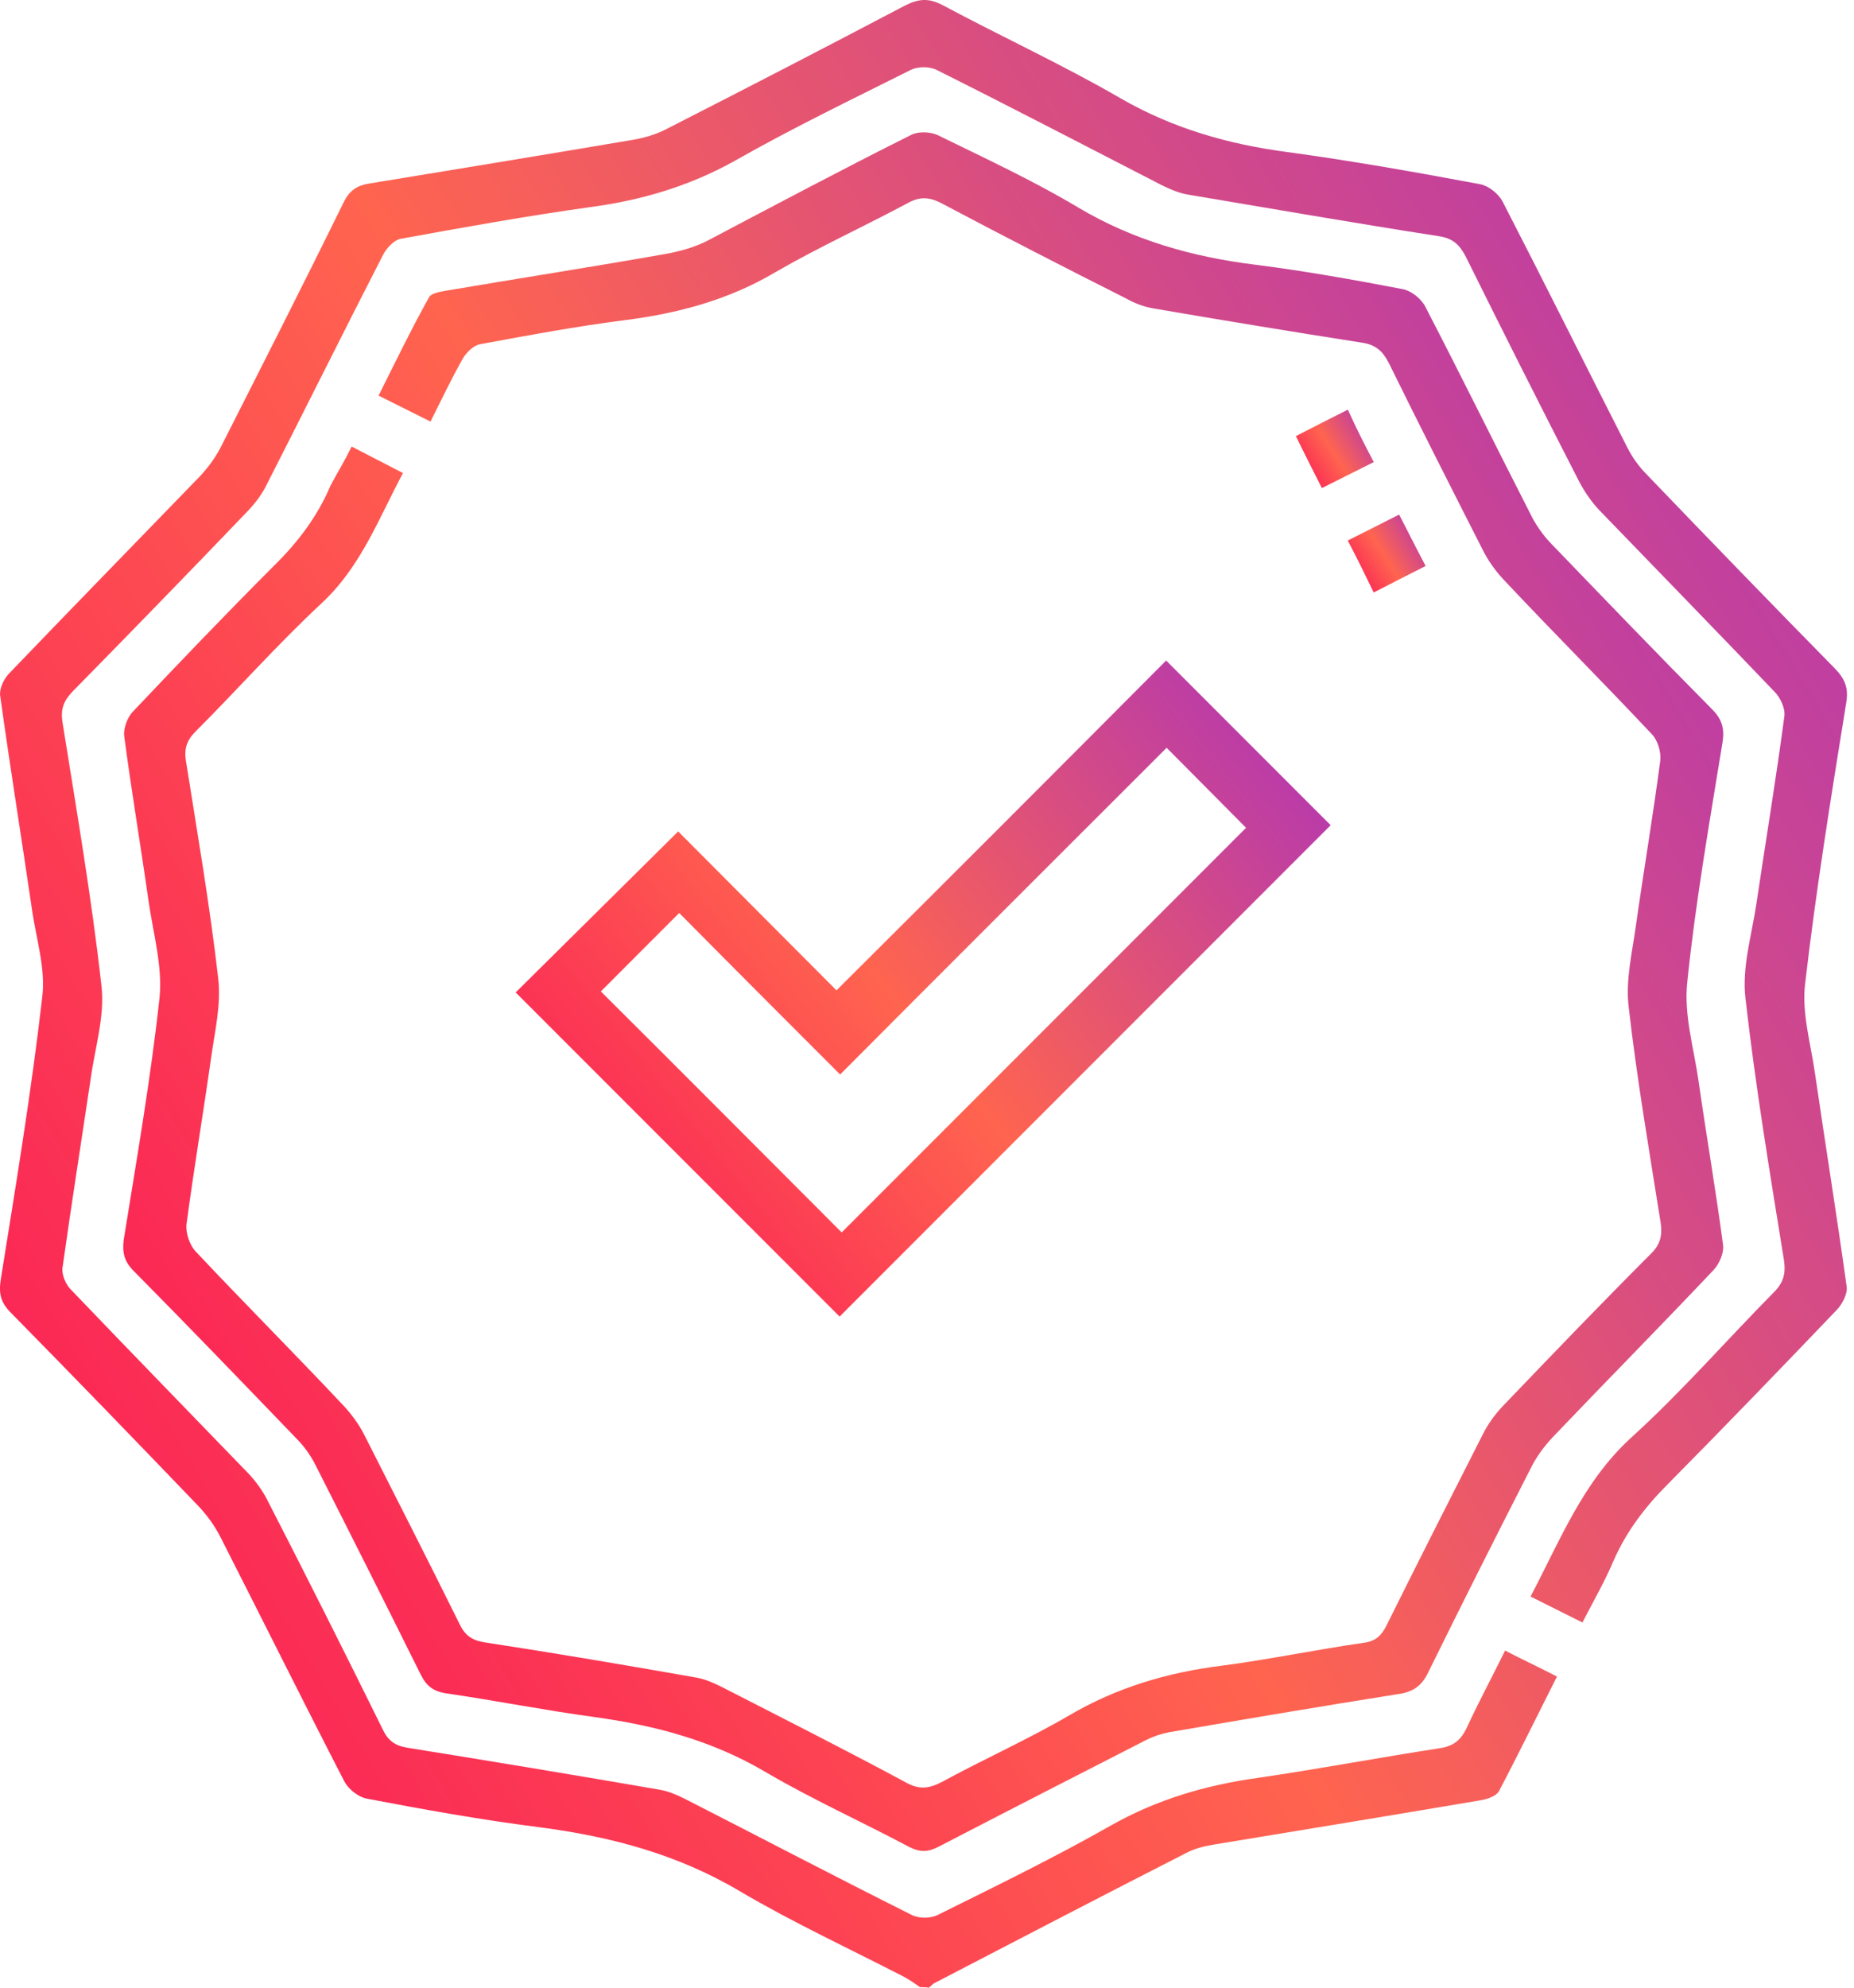
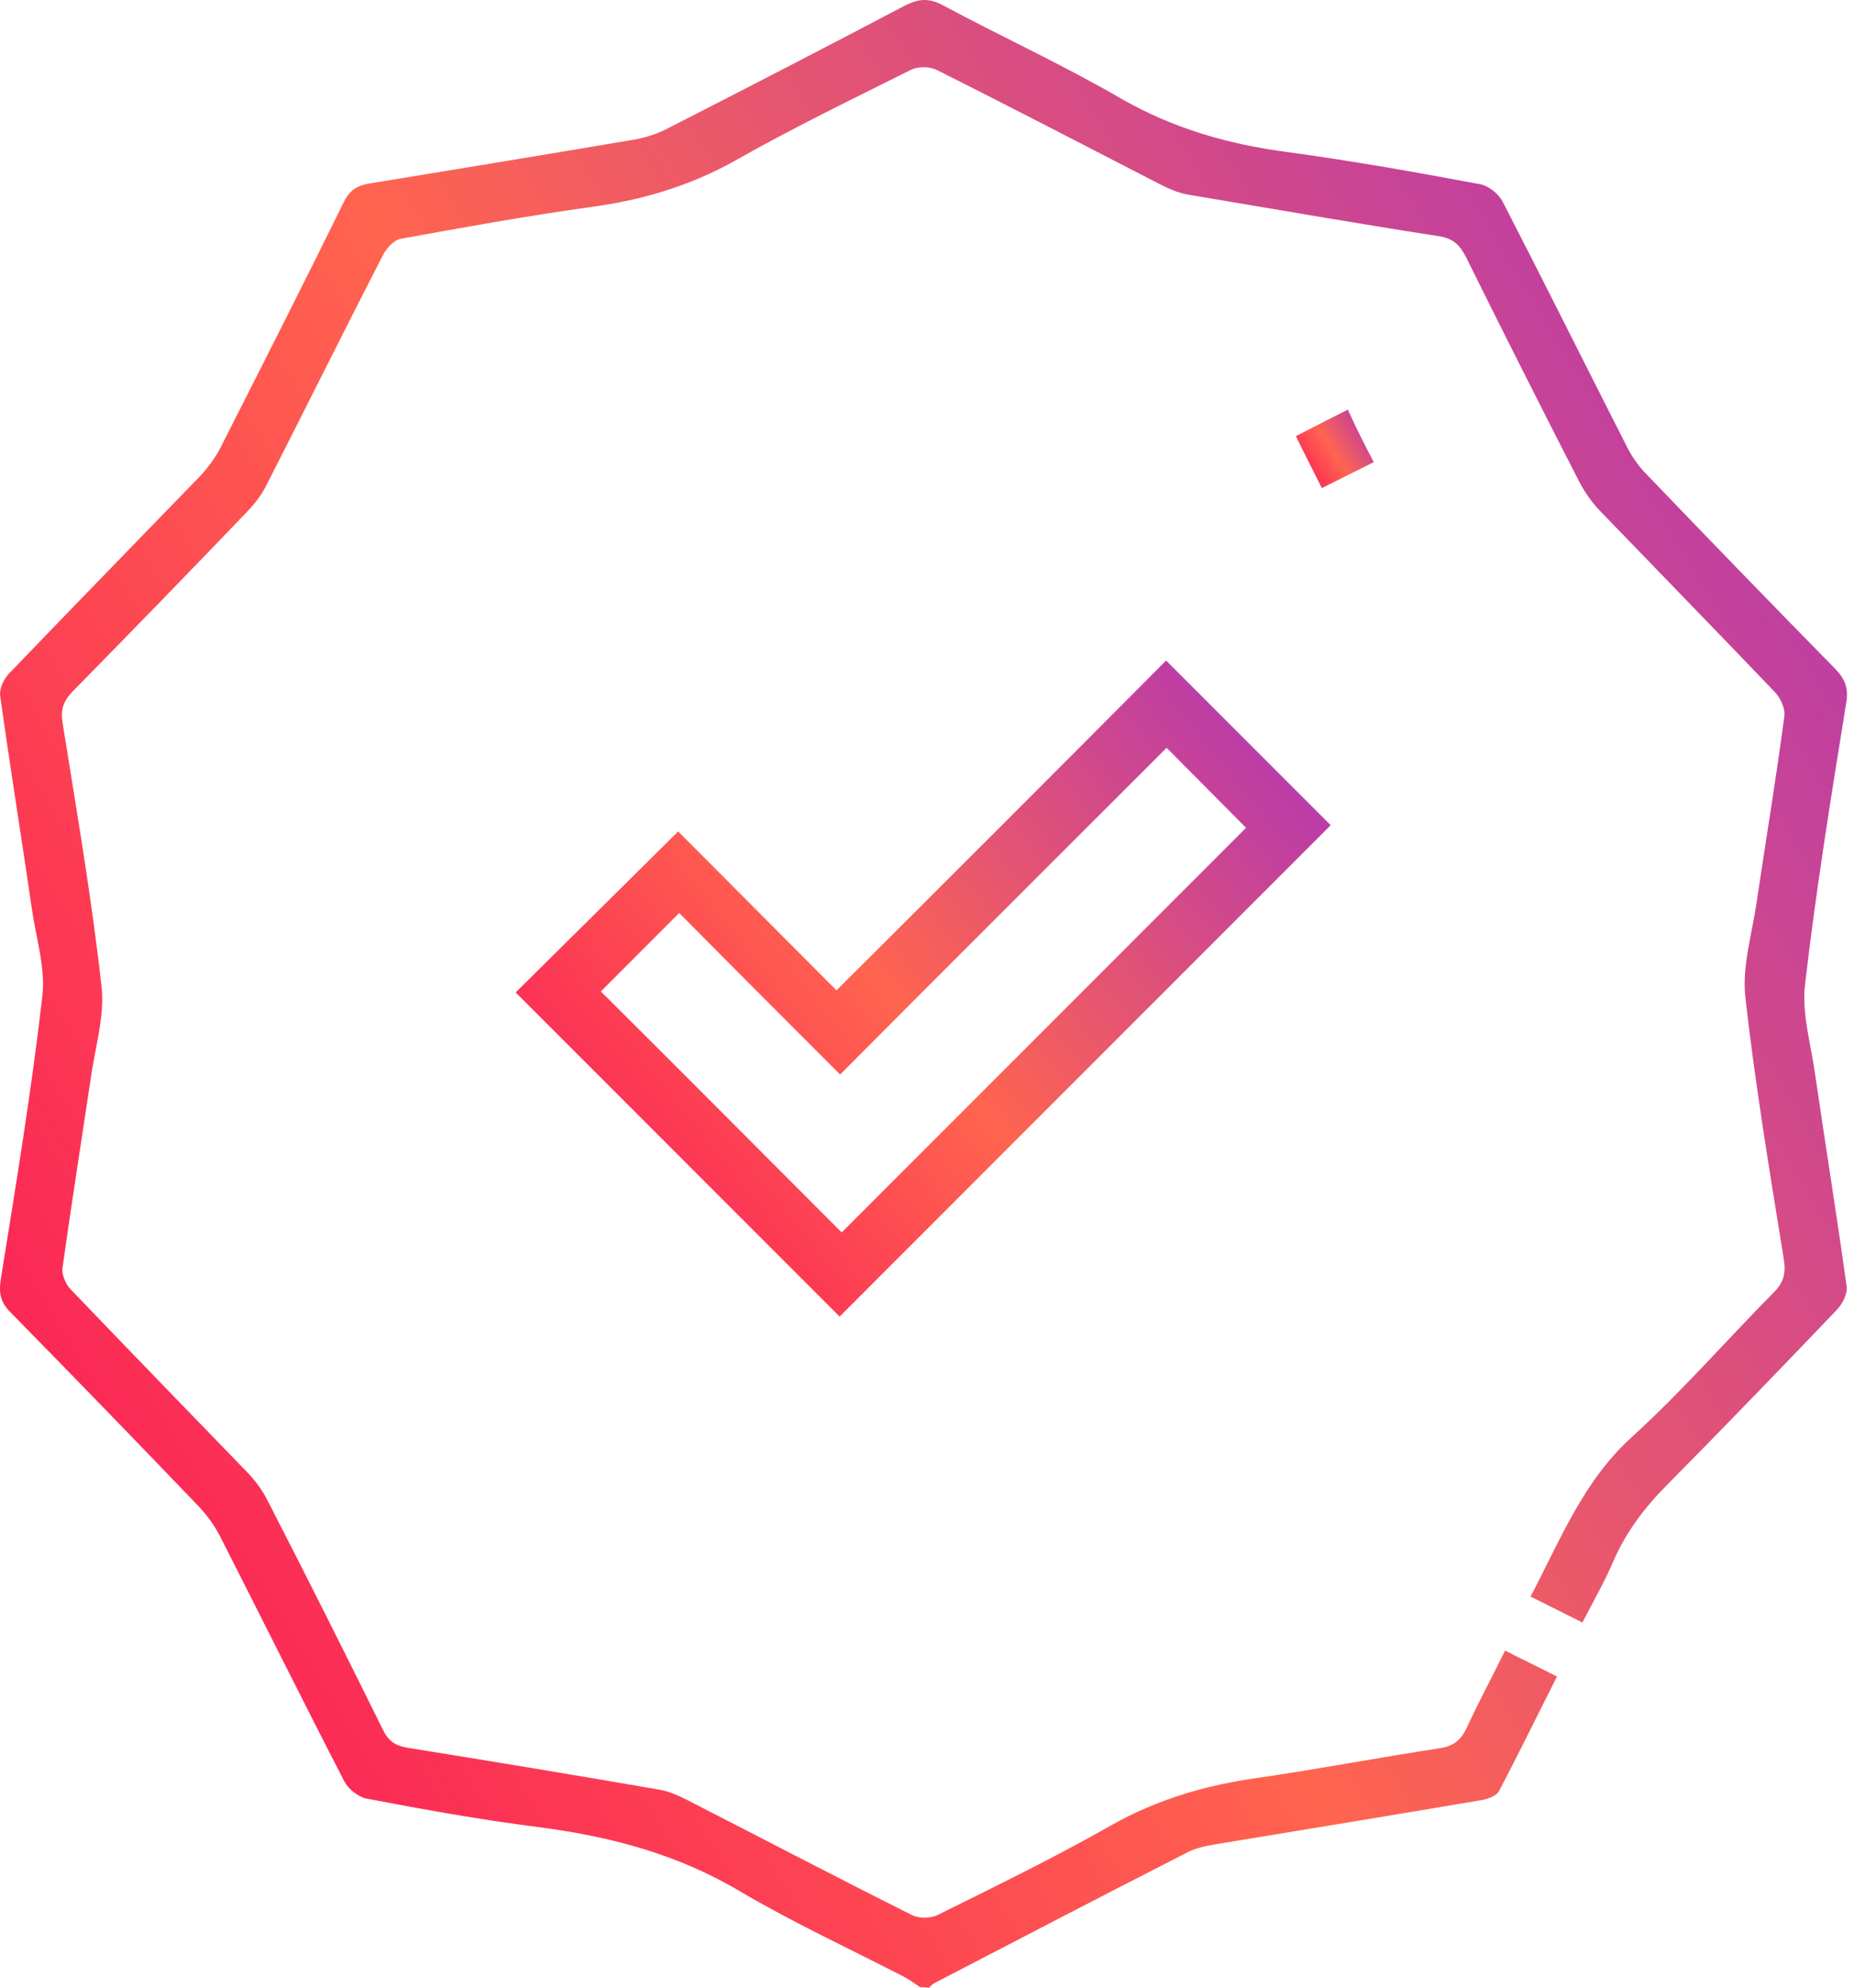
<svg xmlns="http://www.w3.org/2000/svg" width="56" height="60" viewBox="0 0 56 60" fill="none">
  <path d="M27.79 59.984C27.634 59.875 27.477 59.765 27.304 59.671C25.658 58.824 23.965 58.04 22.365 57.099C20.468 55.97 18.445 55.437 16.282 55.155C14.541 54.935 12.801 54.622 11.076 54.293C10.825 54.246 10.527 54.01 10.402 53.775C9.132 51.314 7.893 48.821 6.639 46.359C6.466 46.03 6.247 45.732 5.996 45.465C4.114 43.505 2.217 41.545 0.32 39.617C0.022 39.319 -0.041 39.052 0.022 38.629C0.477 35.791 0.947 32.953 1.276 30.099C1.386 29.237 1.088 28.327 0.963 27.434C0.649 25.286 0.304 23.153 0.006 21.005C-0.025 20.786 0.116 20.488 0.289 20.315C2.201 18.324 4.13 16.348 6.043 14.373C6.278 14.122 6.498 13.824 6.654 13.526C7.909 11.049 9.163 8.587 10.386 6.094C10.559 5.749 10.778 5.608 11.123 5.545C13.804 5.106 16.485 4.667 19.167 4.212C19.512 4.15 19.857 4.04 20.154 3.883C22.553 2.66 24.952 1.421 27.336 0.167C27.743 -0.037 28.041 -0.068 28.465 0.151C30.252 1.108 32.102 1.955 33.858 2.974C35.442 3.883 37.104 4.354 38.876 4.589C40.836 4.855 42.78 5.2 44.709 5.561C44.959 5.608 45.257 5.843 45.383 6.078C46.653 8.54 47.892 11.033 49.146 13.495C49.303 13.808 49.507 14.091 49.757 14.341C51.639 16.301 53.536 18.261 55.433 20.19C55.731 20.503 55.841 20.77 55.763 21.225C55.308 24.047 54.853 26.854 54.524 29.692C54.414 30.57 54.696 31.51 54.822 32.404C55.135 34.552 55.48 36.685 55.778 38.833C55.81 39.052 55.653 39.35 55.496 39.523C53.803 41.294 52.109 43.05 50.385 44.791C49.695 45.481 49.13 46.218 48.738 47.111C48.472 47.739 48.127 48.334 47.797 48.977C47.264 48.711 46.763 48.46 46.23 48.193C47.139 46.469 47.813 44.728 49.271 43.395C50.792 42.016 52.141 40.463 53.583 39.005C53.881 38.707 53.944 38.425 53.881 38.017C53.458 35.399 53.019 32.765 52.721 30.131C52.611 29.206 52.909 28.233 53.05 27.293C53.332 25.395 53.646 23.514 53.897 21.617C53.928 21.381 53.771 21.052 53.599 20.88C51.843 19.045 50.071 17.226 48.299 15.392C48.064 15.141 47.86 14.843 47.703 14.545C46.543 12.287 45.398 10.014 44.27 7.74C44.081 7.38 43.878 7.191 43.454 7.129C40.93 6.737 38.405 6.298 35.881 5.874C35.599 5.827 35.317 5.702 35.066 5.577C32.808 4.416 30.55 3.24 28.292 2.111C28.073 2.002 27.728 2.002 27.508 2.111C25.721 3.005 23.933 3.867 22.193 4.855C20.813 5.624 19.37 6.047 17.834 6.251C15.921 6.517 14.008 6.862 12.111 7.207C11.907 7.239 11.672 7.489 11.562 7.709C10.386 9.998 9.242 12.303 8.066 14.608C7.925 14.906 7.721 15.172 7.501 15.408C5.745 17.242 3.973 19.061 2.186 20.88C1.919 21.162 1.825 21.413 1.888 21.805C2.311 24.455 2.766 27.089 3.064 29.754C3.174 30.679 2.86 31.651 2.735 32.592C2.452 34.489 2.154 36.371 1.888 38.268C1.857 38.488 1.998 38.801 2.17 38.958C3.942 40.808 5.729 42.643 7.517 44.493C7.736 44.728 7.94 45.01 8.081 45.293C9.257 47.582 10.418 49.887 11.562 52.207C11.719 52.537 11.923 52.693 12.299 52.756C14.839 53.164 17.395 53.587 19.935 54.026C20.201 54.073 20.452 54.183 20.703 54.308C22.977 55.469 25.25 56.66 27.54 57.805C27.759 57.915 28.104 57.915 28.323 57.805C30.095 56.927 31.867 56.064 33.576 55.092C34.972 54.308 36.43 53.885 37.998 53.666C39.832 53.399 41.651 53.054 43.486 52.772C43.909 52.709 44.128 52.521 44.301 52.16C44.646 51.408 45.053 50.655 45.461 49.824C45.979 50.091 46.48 50.326 47.029 50.608C46.433 51.784 45.869 52.944 45.273 54.073C45.195 54.214 44.928 54.308 44.74 54.34C42.059 54.794 39.377 55.233 36.712 55.672C36.43 55.719 36.132 55.782 35.881 55.908C33.325 57.209 30.77 58.542 28.229 59.859C28.167 59.89 28.12 59.953 28.057 60C27.947 59.984 27.869 59.984 27.79 59.984Z" fill="url(#paint0_linear_350_2509)" />
-   <path d="M10.62 13.479C11.169 13.761 11.655 14.012 12.172 14.279C11.435 15.658 10.902 17.101 9.726 18.198C8.394 19.437 7.186 20.801 5.901 22.087C5.634 22.354 5.556 22.62 5.618 22.981C5.963 25.16 6.34 27.34 6.591 29.535C6.685 30.334 6.481 31.165 6.371 31.965C6.136 33.627 5.854 35.289 5.634 36.951C5.603 37.218 5.728 37.578 5.901 37.767C7.374 39.334 8.895 40.855 10.369 42.423C10.604 42.674 10.824 42.972 10.981 43.27C11.953 45.183 12.925 47.096 13.882 49.024C14.038 49.354 14.242 49.51 14.618 49.573C16.767 49.902 18.899 50.263 21.031 50.639C21.298 50.686 21.549 50.796 21.8 50.922C23.666 51.878 25.531 52.819 27.366 53.807C27.758 54.026 28.056 53.995 28.448 53.791C29.718 53.101 31.05 52.505 32.289 51.784C33.732 50.937 35.268 50.483 36.915 50.279C38.342 50.091 39.768 49.793 41.195 49.589C41.556 49.542 41.728 49.369 41.885 49.056C42.842 47.127 43.814 45.214 44.786 43.301C44.943 42.988 45.146 42.706 45.382 42.455C46.871 40.902 48.361 39.35 49.882 37.829C50.148 37.563 50.211 37.296 50.164 36.935C49.819 34.756 49.443 32.577 49.192 30.381C49.098 29.582 49.301 28.751 49.411 27.951C49.646 26.289 49.929 24.627 50.148 22.965C50.179 22.698 50.07 22.338 49.882 22.15C48.408 20.582 46.887 19.061 45.413 17.493C45.162 17.226 44.943 16.913 44.786 16.599C43.829 14.718 42.873 12.836 41.948 10.955C41.76 10.594 41.556 10.406 41.132 10.343C39.031 10.014 36.93 9.669 34.829 9.308C34.547 9.261 34.265 9.151 34.014 9.01C32.148 8.07 30.282 7.113 28.448 6.141C28.087 5.953 27.805 5.921 27.428 6.125C26.111 6.831 24.732 7.458 23.43 8.211C22.003 9.057 20.467 9.465 18.836 9.669C17.378 9.857 15.935 10.124 14.509 10.39C14.305 10.421 14.085 10.641 13.976 10.829C13.631 11.441 13.333 12.068 13.003 12.726C12.47 12.46 12 12.225 11.435 11.942C11.937 10.939 12.423 9.935 12.956 8.979C13.019 8.854 13.286 8.806 13.474 8.775C15.685 8.399 17.911 8.054 20.122 7.662C20.561 7.583 21 7.458 21.392 7.254C23.415 6.188 25.453 5.106 27.523 4.071C27.742 3.962 28.087 3.977 28.307 4.071C29.749 4.777 31.207 5.451 32.571 6.266C34.233 7.254 36.021 7.756 37.918 7.991C39.408 8.179 40.897 8.446 42.371 8.728C42.622 8.775 42.92 9.01 43.045 9.245C44.143 11.362 45.193 13.495 46.275 15.611C46.416 15.878 46.605 16.145 46.808 16.364C48.439 18.057 50.07 19.751 51.716 21.413C52.014 21.711 52.092 21.993 52.03 22.401C51.638 24.815 51.214 27.214 50.964 29.645C50.854 30.632 51.167 31.651 51.308 32.655C51.544 34.301 51.826 35.932 52.045 37.578C52.077 37.813 51.936 38.143 51.763 38.331C50.164 40.024 48.533 41.671 46.918 43.364C46.652 43.646 46.416 43.96 46.244 44.305C45.193 46.359 44.159 48.413 43.139 50.483C42.936 50.906 42.669 51.078 42.214 51.141C39.925 51.502 37.62 51.894 35.331 52.286C35.08 52.333 34.845 52.411 34.625 52.521C32.54 53.587 30.455 54.653 28.369 55.735C28.04 55.908 27.805 55.923 27.46 55.751C26.017 54.983 24.512 54.308 23.101 53.477C21.502 52.537 19.777 52.082 17.958 51.831C16.453 51.627 14.948 51.329 13.442 51.11C13.082 51.047 12.878 50.89 12.706 50.545C11.655 48.428 10.589 46.312 9.523 44.211C9.381 43.928 9.178 43.646 8.942 43.411C7.312 41.718 5.681 40.024 4.035 38.362C3.753 38.08 3.69 37.813 3.737 37.422C4.129 34.991 4.552 32.561 4.819 30.115C4.913 29.174 4.631 28.186 4.489 27.214C4.254 25.552 3.972 23.89 3.753 22.228C3.721 21.993 3.847 21.648 4.019 21.476C5.415 20.002 6.826 18.528 8.268 17.085C8.989 16.38 9.585 15.596 9.977 14.671C10.165 14.31 10.401 13.934 10.62 13.479Z" fill="url(#paint1_linear_350_2509)" />
  <path d="M35.223 19.939C36.979 21.695 38.609 23.326 40.193 24.909C35.27 29.833 30.299 34.803 25.36 39.742C22.13 36.512 18.837 33.219 15.576 29.958C17.191 28.359 18.837 26.728 20.484 25.098C22.052 26.665 23.667 28.296 25.266 29.895C28.637 26.54 31.93 23.247 35.223 19.939ZM25.376 32.435C23.714 30.773 22.083 29.143 20.515 27.559C19.7 28.375 18.884 29.19 18.148 29.927C20.578 32.341 23.04 34.819 25.423 37.202C29.5 33.125 33.623 29.002 37.637 24.988C36.885 24.235 36.085 23.42 35.238 22.573C32.008 25.803 28.716 29.08 25.376 32.435Z" fill="url(#paint2_linear_350_2509)" />
-   <path d="M40.709 16.317C41.242 16.05 41.728 15.8 42.261 15.533C42.528 16.05 42.779 16.552 43.061 17.085C42.528 17.352 42.042 17.603 41.493 17.885C41.242 17.367 41.007 16.881 40.709 16.317Z" fill="url(#paint3_linear_350_2509)" />
  <path d="M41.495 13.949C40.961 14.216 40.46 14.467 39.927 14.733C39.66 14.2 39.409 13.714 39.143 13.165C39.66 12.899 40.146 12.648 40.711 12.366C40.961 12.915 41.212 13.416 41.495 13.949Z" fill="url(#paint4_linear_350_2509)" />
  <defs>
    <linearGradient id="paint0_linear_350_2509" x1="51.802" y1="-8.75" x2="-19.939" y2="34.175" gradientUnits="userSpaceOnUse">
      <stop stop-color="#A831BF" />
      <stop offset="0.51" stop-color="#FF644F" />
      <stop offset="1" stop-color="#F80759" />
    </linearGradient>
    <linearGradient id="paint1_linear_350_2509" x1="48.598" y1="-3.571" x2="-13.488" y2="33.648" gradientUnits="userSpaceOnUse">
      <stop stop-color="#A831BF" />
      <stop offset="0.51" stop-color="#FF644F" />
      <stop offset="1" stop-color="#F80759" />
    </linearGradient>
    <linearGradient id="paint2_linear_350_2509" x1="38.435" y1="17.051" x2="12.22" y2="38.021" gradientUnits="userSpaceOnUse">
      <stop stop-color="#A831BF" />
      <stop offset="0.51" stop-color="#FF644F" />
      <stop offset="1" stop-color="#F80759" />
    </linearGradient>
    <linearGradient id="paint3_linear_350_2509" x1="42.893" y1="15.19" x2="39.988" y2="17.059" gradientUnits="userSpaceOnUse">
      <stop stop-color="#A831BF" />
      <stop offset="0.51" stop-color="#FF644F" />
      <stop offset="1" stop-color="#F80759" />
    </linearGradient>
    <linearGradient id="paint4_linear_350_2509" x1="41.327" y1="12.021" x2="38.411" y2="13.884" gradientUnits="userSpaceOnUse">
      <stop stop-color="#A831BF" />
      <stop offset="0.51" stop-color="#FF644F" />
      <stop offset="1" stop-color="#F80759" />
    </linearGradient>
  </defs>
</svg>